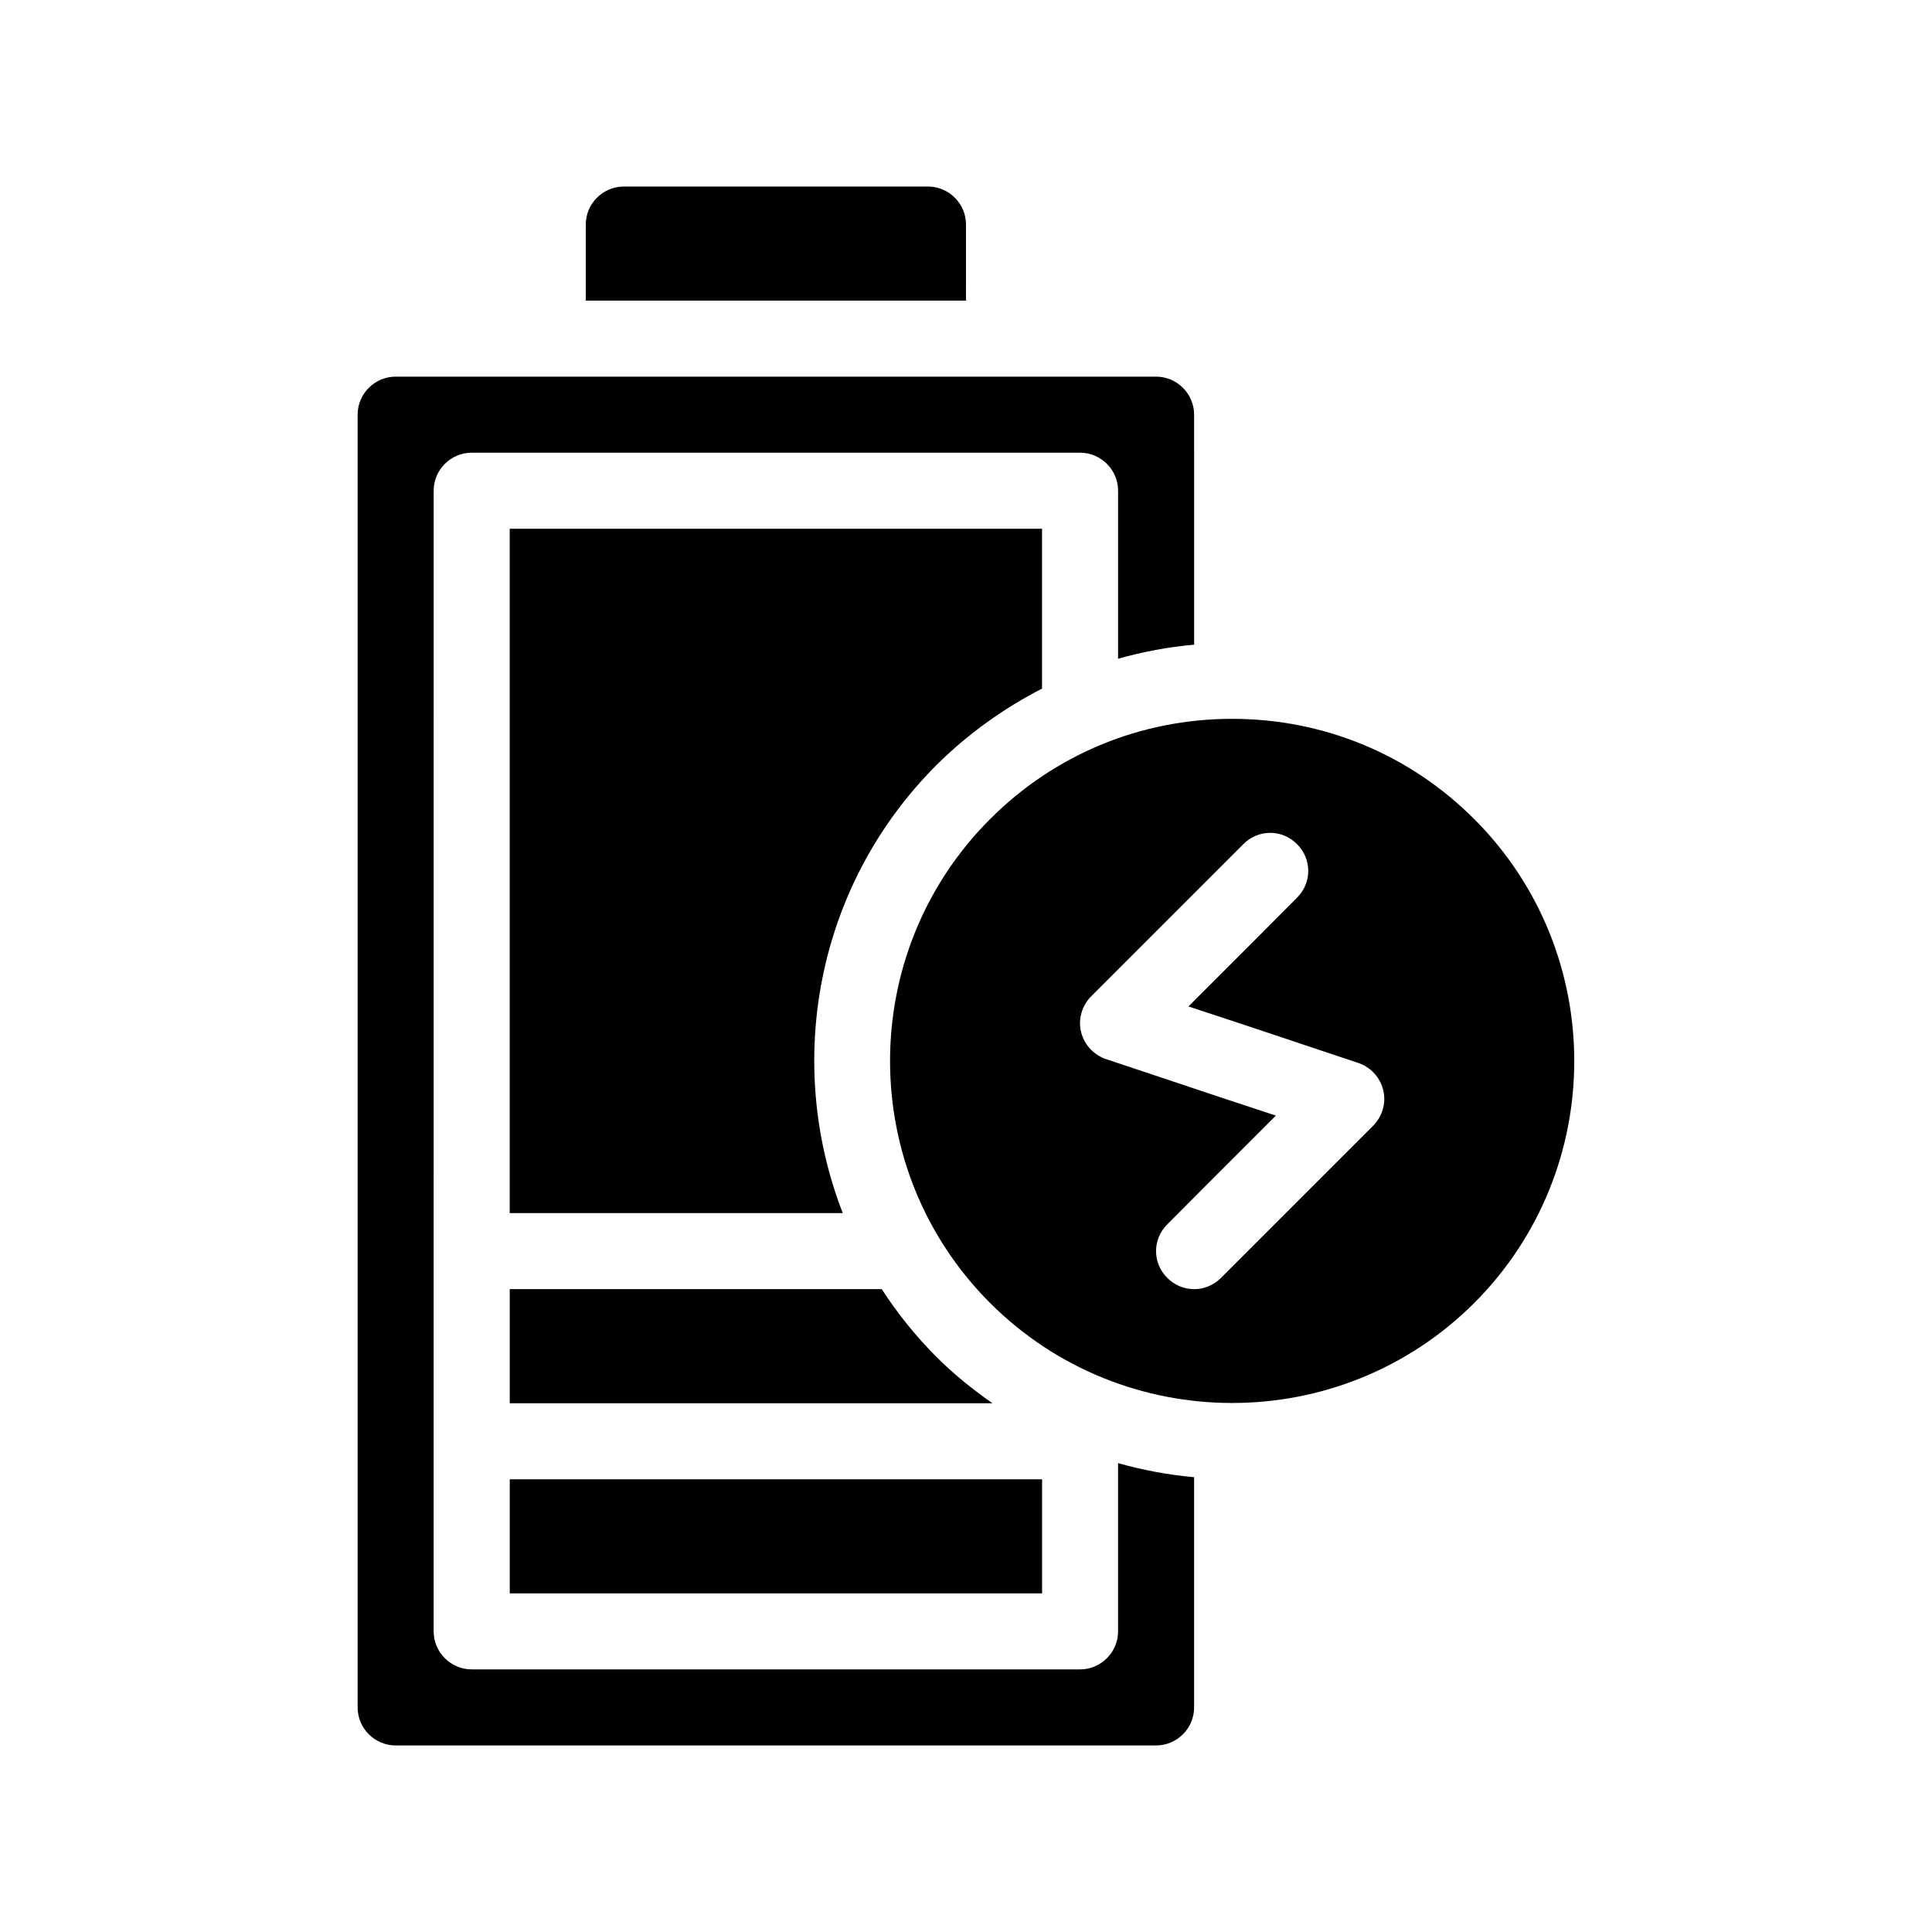
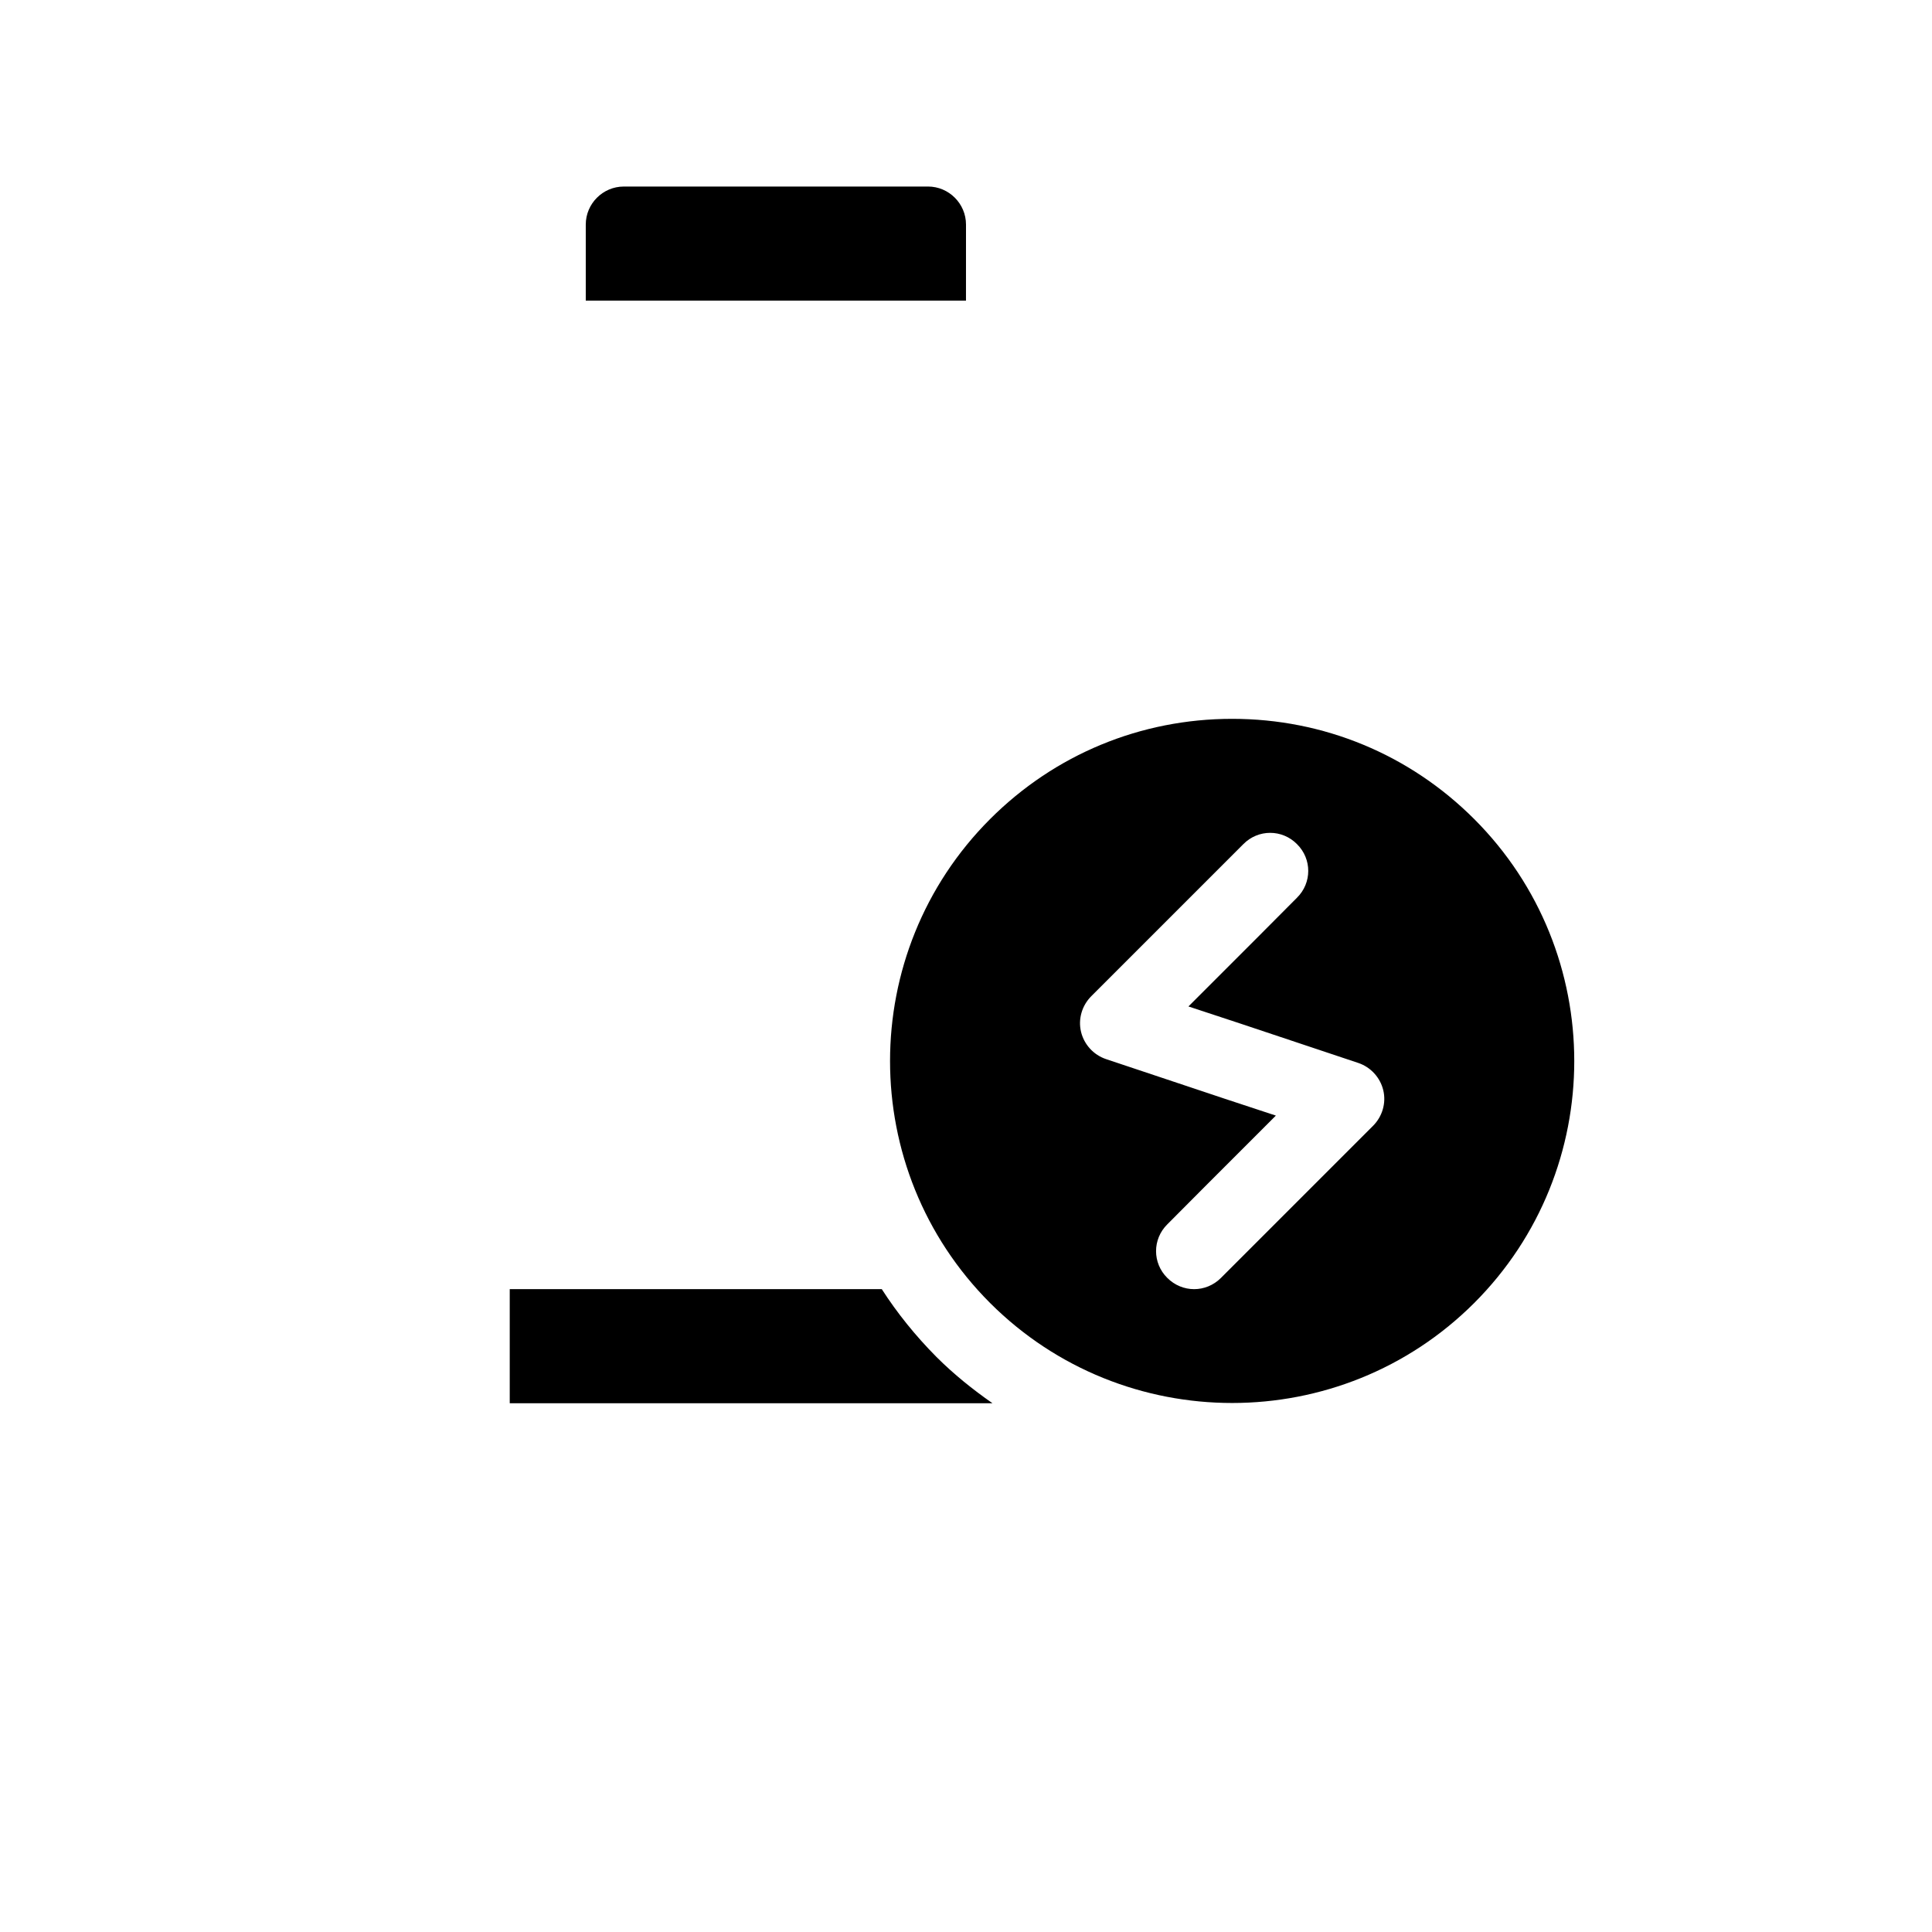
<svg xmlns="http://www.w3.org/2000/svg" fill="#000000" width="800px" height="800px" version="1.1" viewBox="144 144 512 512">
  <g>
    <path d="m400 203.51c0-5.543-4.535-10.078-10.078-10.078l-80.609 0.004c-5.543 0-10.078 4.535-10.078 10.078v20.152h100.76z" />
-     <path d="m440.3 576.33c0 5.543-4.535 10.078-10.078 10.078l-161.22-0.004c-5.543 0-10.078-4.535-10.078-10.078l0.004-302.28c0-5.543 4.535-10.078 10.078-10.078h161.22c5.543 0 10.078 4.535 10.078 10.078v44.535c6.551-1.863 13.25-3.125 20.152-3.727l-0.004-60.961c0-5.543-4.535-10.078-10.078-10.078h-201.52c-5.543 0-10.078 4.535-10.078 10.078v342.59c0 5.543 4.535 10.078 10.078 10.078h201.52c5.543 0 10.078-4.535 10.078-10.078v-61.012c-6.801-0.605-13.551-1.863-20.152-3.727z" />
    <path d="m377.68 485.64h-98.594v30.23h127.92c-5.188-3.629-10.227-7.656-14.863-12.293-5.543-5.594-10.379-11.59-14.461-17.938z" />
-     <path d="m420.15 326.49v-42.371h-141.07v181.37h88.266c-15.469-39.75-7.203-86.656 24.789-118.7 8.363-8.309 17.832-15.062 28.012-20.301z" />
-     <path d="m279.09 536.03h141.07v30.23h-141.07z" />
    <path d="m534.67 361.05c-17.129-17.129-39.902-26.551-64.137-26.551s-47.004 9.422-64.137 26.551c-35.367 35.367-35.367 92.902 0 128.27 35.367 35.316 92.902 35.316 128.27 0 35.371-35.367 35.371-92.902 0.004-128.27zm-26.805 81.312-40.305 40.305c-1.965 1.965-4.535 2.973-7.102 2.973-2.57 0-5.141-1.008-7.106-2.973-3.981-3.93-3.981-10.277 0-14.207l10.68-10.73 18.086-18.086-13.602-4.484-31.387-10.48c-3.324-1.109-5.844-3.879-6.648-7.254-0.805-3.375 0.25-6.953 2.719-9.422l40.305-40.305c3.93-3.981 10.277-3.981 14.207 0 3.981 3.93 3.981 10.277 0 14.207l-10.68 10.73-18.086 18.086 13.602 4.484 31.387 10.48c3.324 1.109 5.844 3.879 6.648 7.254 0.809 3.379-0.25 6.953-2.719 9.422z" />
  </g>
</svg>